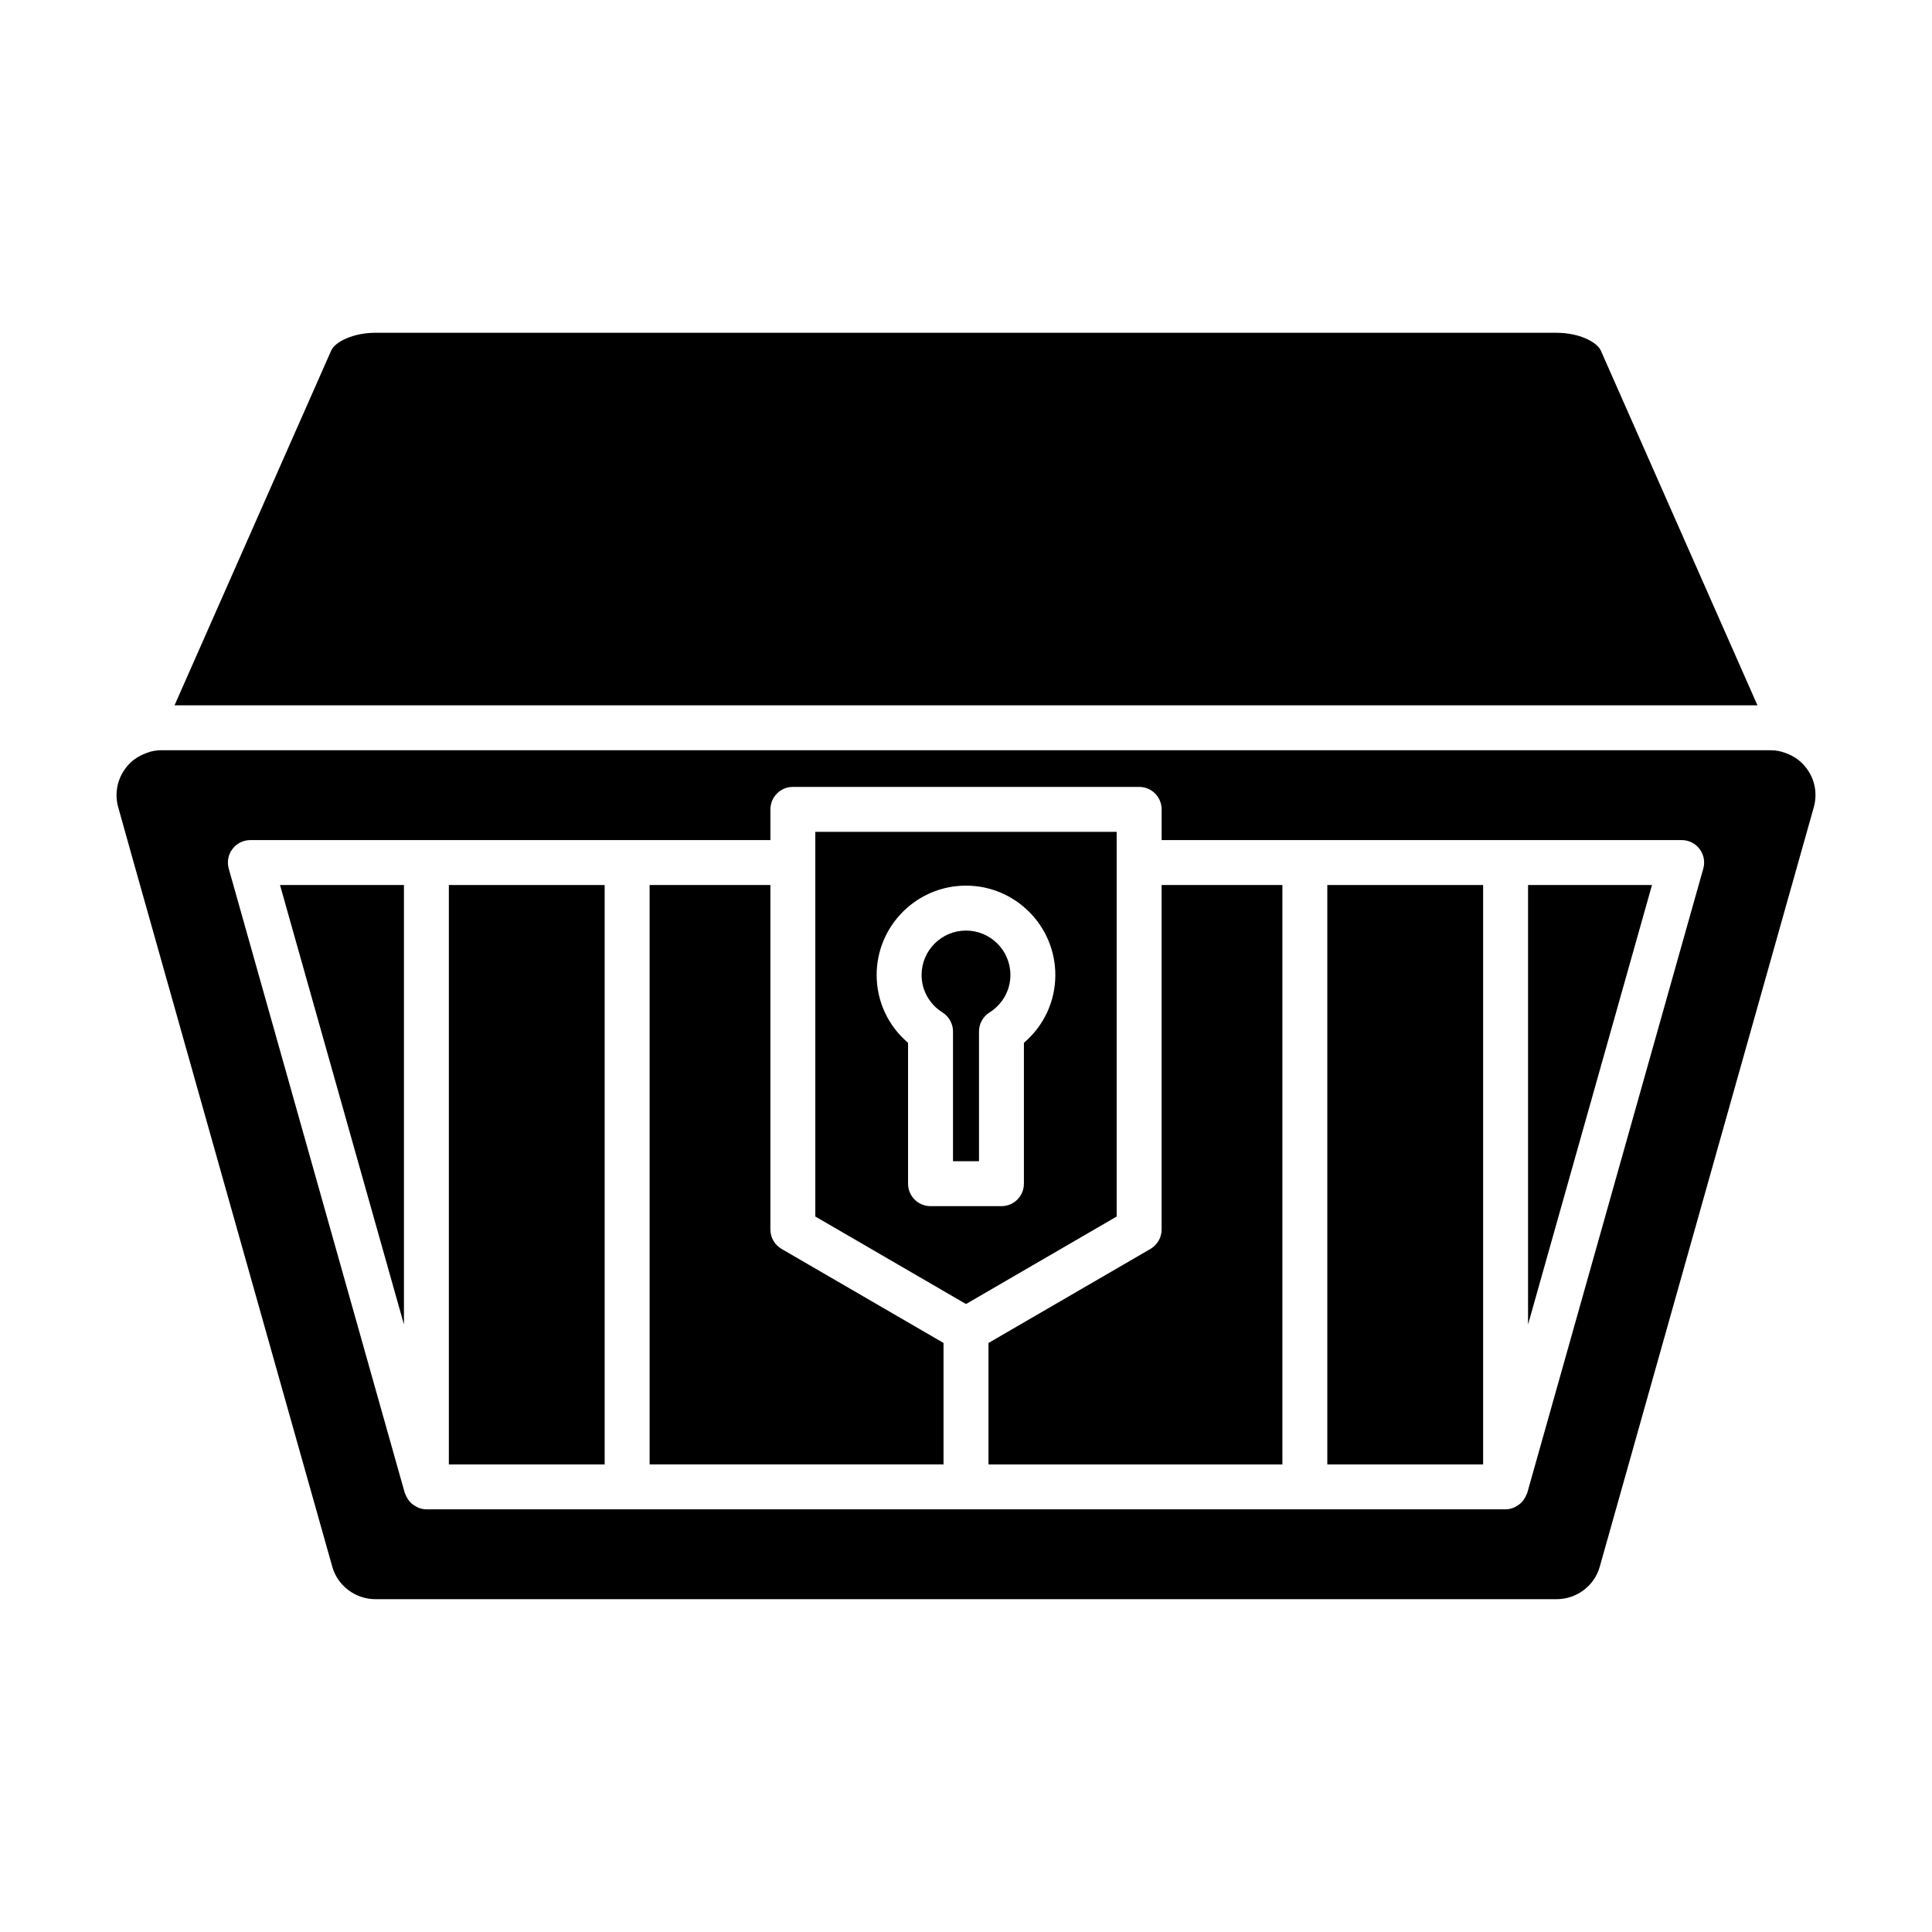
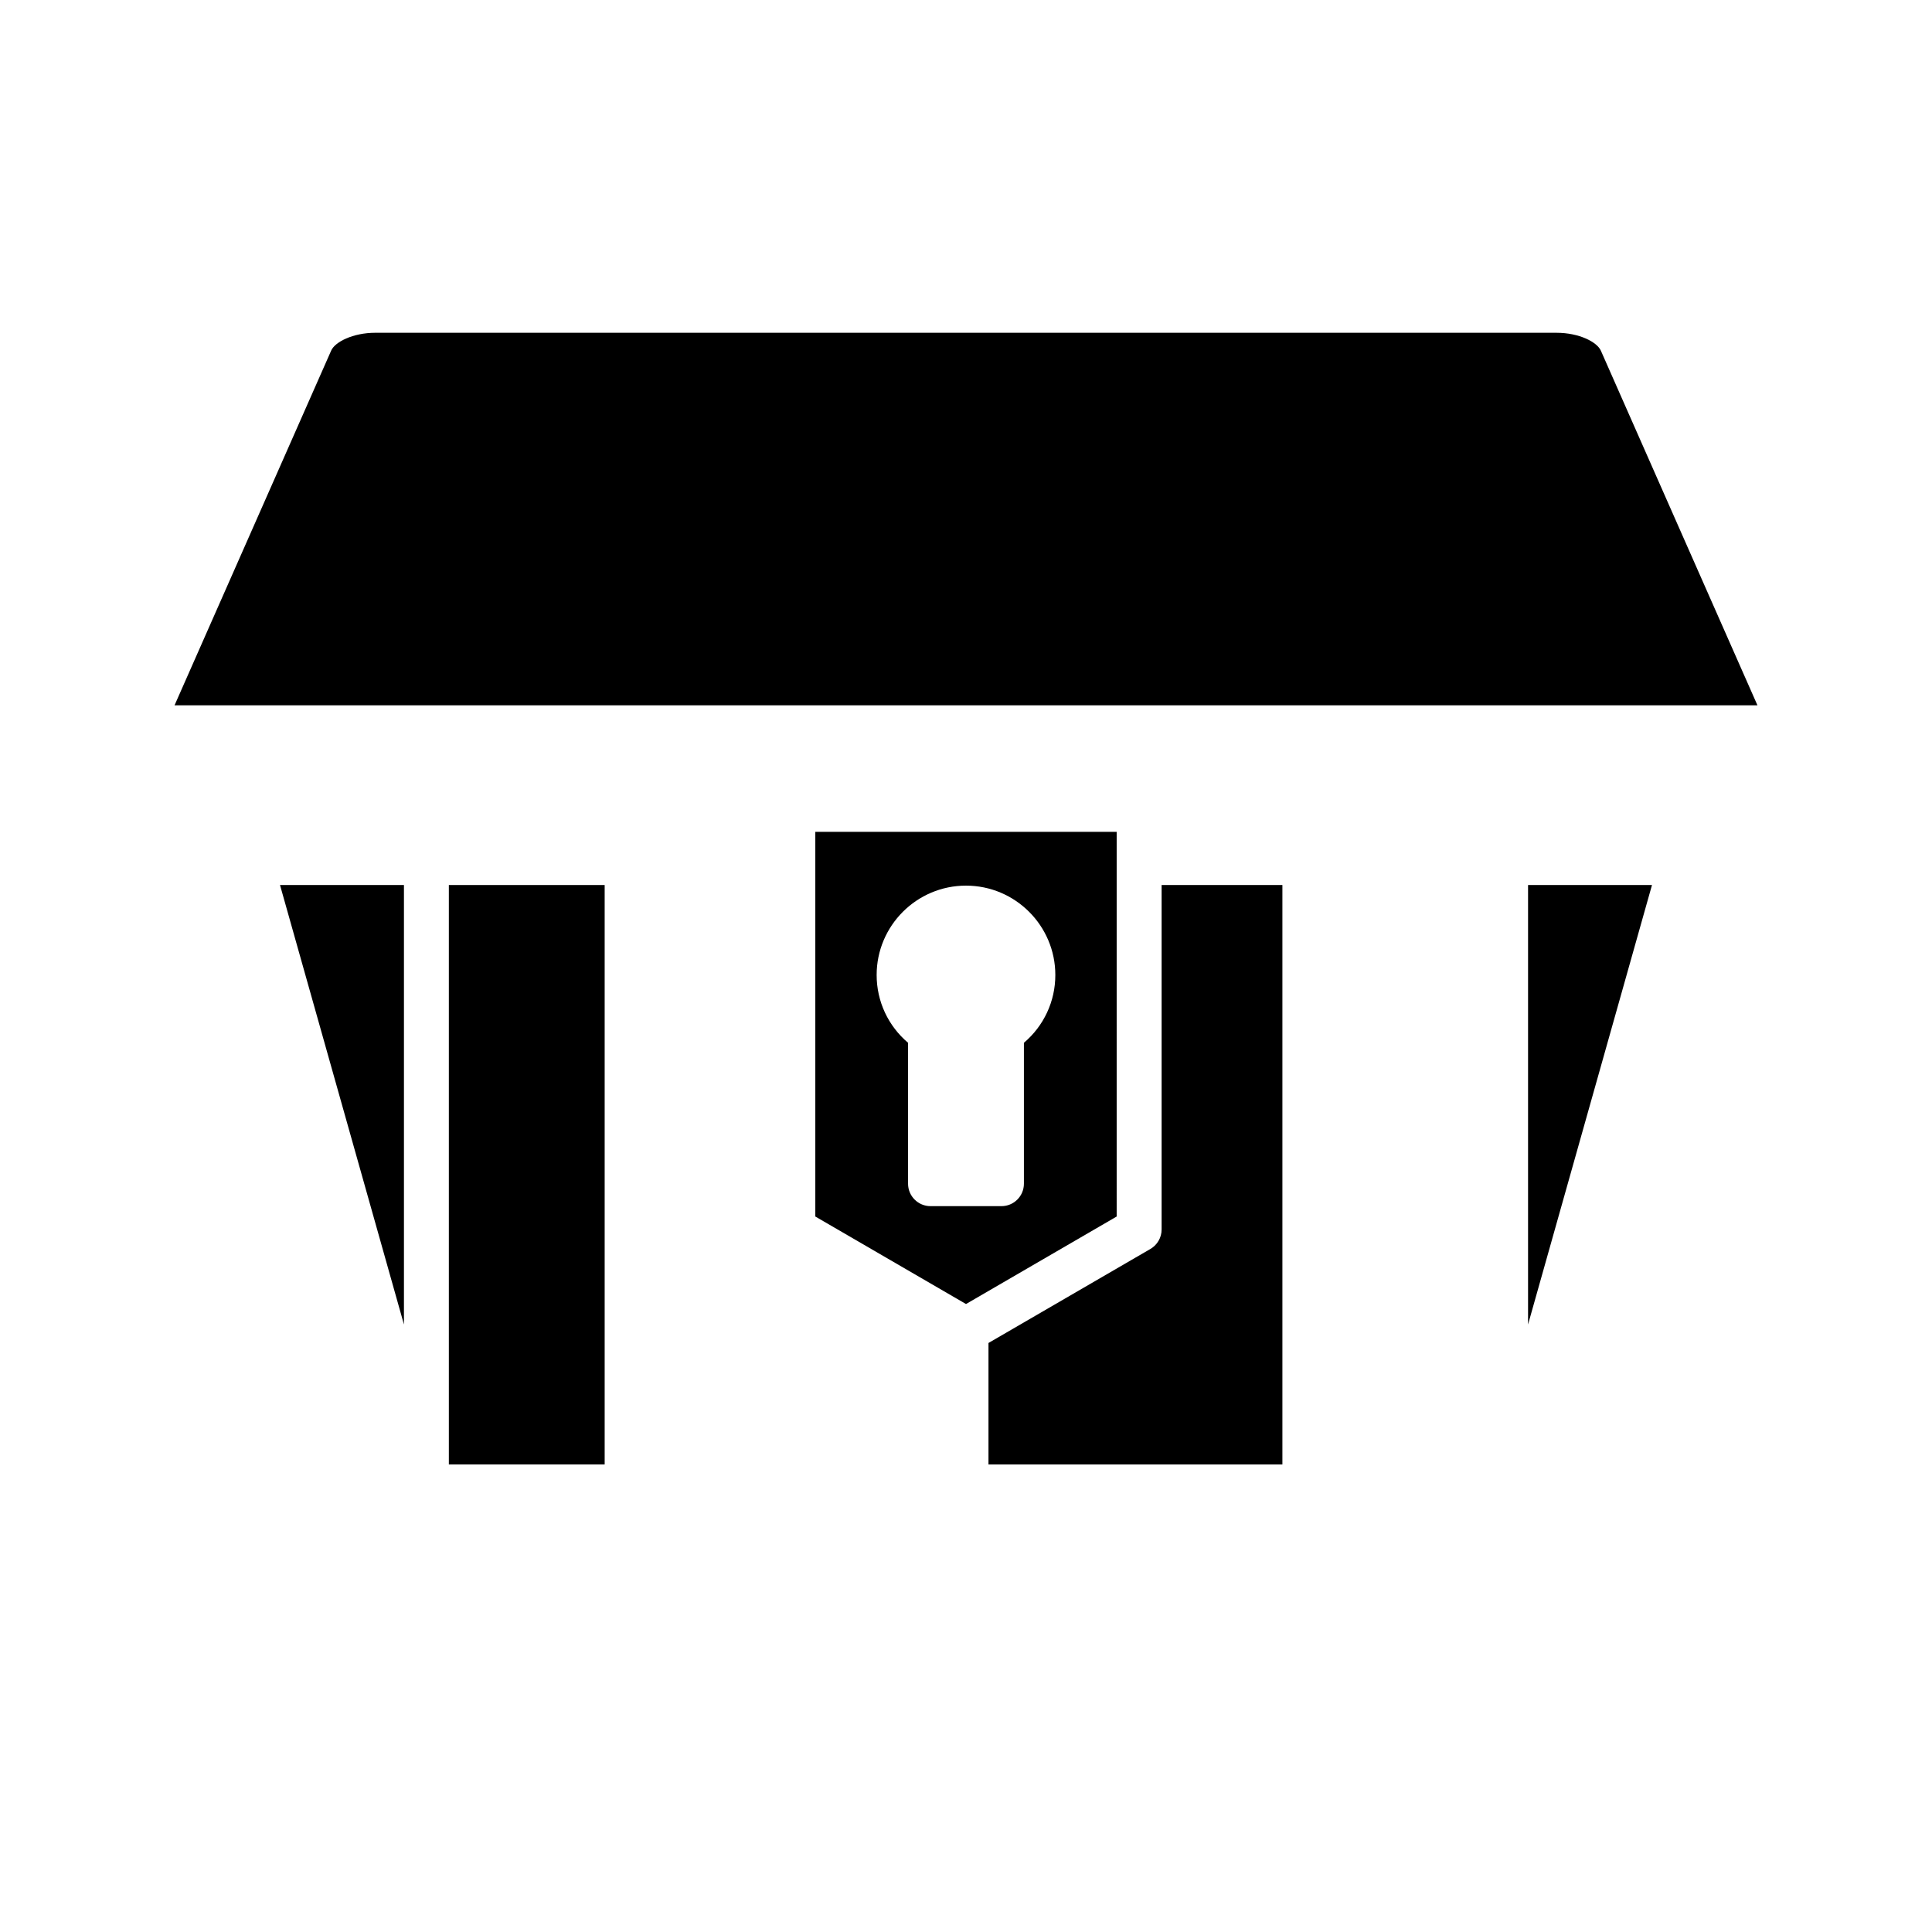
<svg xmlns="http://www.w3.org/2000/svg" fill="#000000" width="800px" height="800px" version="1.1" viewBox="144 144 512 512">
  <g>
    <path d="m609.74 330.91-41.488-93.965c-1.004-2.309-5.766-4.754-11.738-4.754l-313.03-0.004c-5.973 0-10.734 2.449-11.719 4.723l-41.508 94z" />
    <path d="m439.93 364.44h-79.863v101.95l39.934 23.191 39.93-23.191zm-24.582 55.91v37.34c0 3.289-2.664 5.953-5.953 5.953h-18.797c-3.289 0-5.953-2.664-5.953-5.953v-37.34c-5.266-4.465-8.324-10.969-8.324-17.969 0-13.059 10.621-23.68 23.676-23.68 13.055 0 23.676 10.621 23.676 23.68 0.004 7-3.059 13.504-8.324 17.969z" />
-     <path d="m400 390.61c-6.492 0-11.77 5.277-11.77 11.773 0 4.035 2.07 7.75 5.539 9.93 1.73 1.086 2.785 2.992 2.785 5.039v34.387h6.891v-34.387c0-2.047 1.051-3.953 2.785-5.039 3.469-2.18 5.539-5.894 5.539-9.93 0-6.496-5.281-11.773-11.77-11.773z" />
-     <path d="m348.16 469.83v-91.293h-32.008v153.55h77.891v-32.191l-42.918-24.922c-1.836-1.07-2.965-3.027-2.965-5.148z" />
    <path d="m251.05 495v-116.46h-32.844z" />
    <path d="m262.95 378.54h41.293v153.55h-41.293z" />
    <path d="m548.95 495 32.844-116.46h-32.844z" />
-     <path d="m617.34 343.61c-1.359-0.539-2.727-0.789-4.129-0.789l-426.42-0.004c-1.402 0-2.769 0.25-3.961 0.734-2.352 0.859-4.191 2.203-5.484 3.949-2.301 2.992-3.031 6.871-2.012 10.445l3.938 14.07 52.77 187.12c1.414 5.109 6.125 8.664 11.453 8.664h313.02c5.328 0 10.039-3.551 11.445-8.633l56.711-201.23c1.016-3.574 0.289-7.453-1.961-10.371-1.348-1.816-3.188-3.16-5.375-3.961zm-21.953 30.586-46.656 165.46c-0.039 0.141-0.129 0.25-0.18 0.383-0.094 0.262-0.215 0.492-0.344 0.734-0.211 0.402-0.453 0.77-0.746 1.105-0.176 0.203-0.344 0.391-0.543 0.566-0.355 0.316-0.746 0.562-1.168 0.785-0.211 0.113-0.395 0.242-0.617 0.328-0.672 0.258-1.379 0.43-2.129 0.43l-286 0.004c-0.75 0-1.461-0.172-2.129-0.43-0.223-0.086-0.41-0.219-0.621-0.328-0.422-0.223-0.812-0.469-1.168-0.785-0.199-0.176-0.367-0.367-0.543-0.566-0.293-0.34-0.531-0.703-0.746-1.105-0.129-0.242-0.25-0.473-0.344-0.734-0.051-0.133-0.141-0.242-0.18-0.383l-46.656-165.46c-0.504-1.797-0.141-3.723 0.984-5.211 1.125-1.488 2.883-2.359 4.746-2.359h137.82v-8.141c0-3.289 2.664-5.953 5.953-5.953h91.77c3.289 0 5.953 2.664 5.953 5.953v8.141h137.82c1.863 0 3.621 0.871 4.746 2.359 1.121 1.484 1.484 3.41 0.977 5.207z" />
-     <path d="m495.75 378.54h41.293v153.55h-41.293z" />
+     <path d="m495.75 378.54h41.293h-41.293z" />
    <path d="m451.84 469.83c0 2.121-1.129 4.082-2.965 5.152l-42.918 24.922v32.191h77.891v-153.56h-32.008z" />
  </g>
</svg>